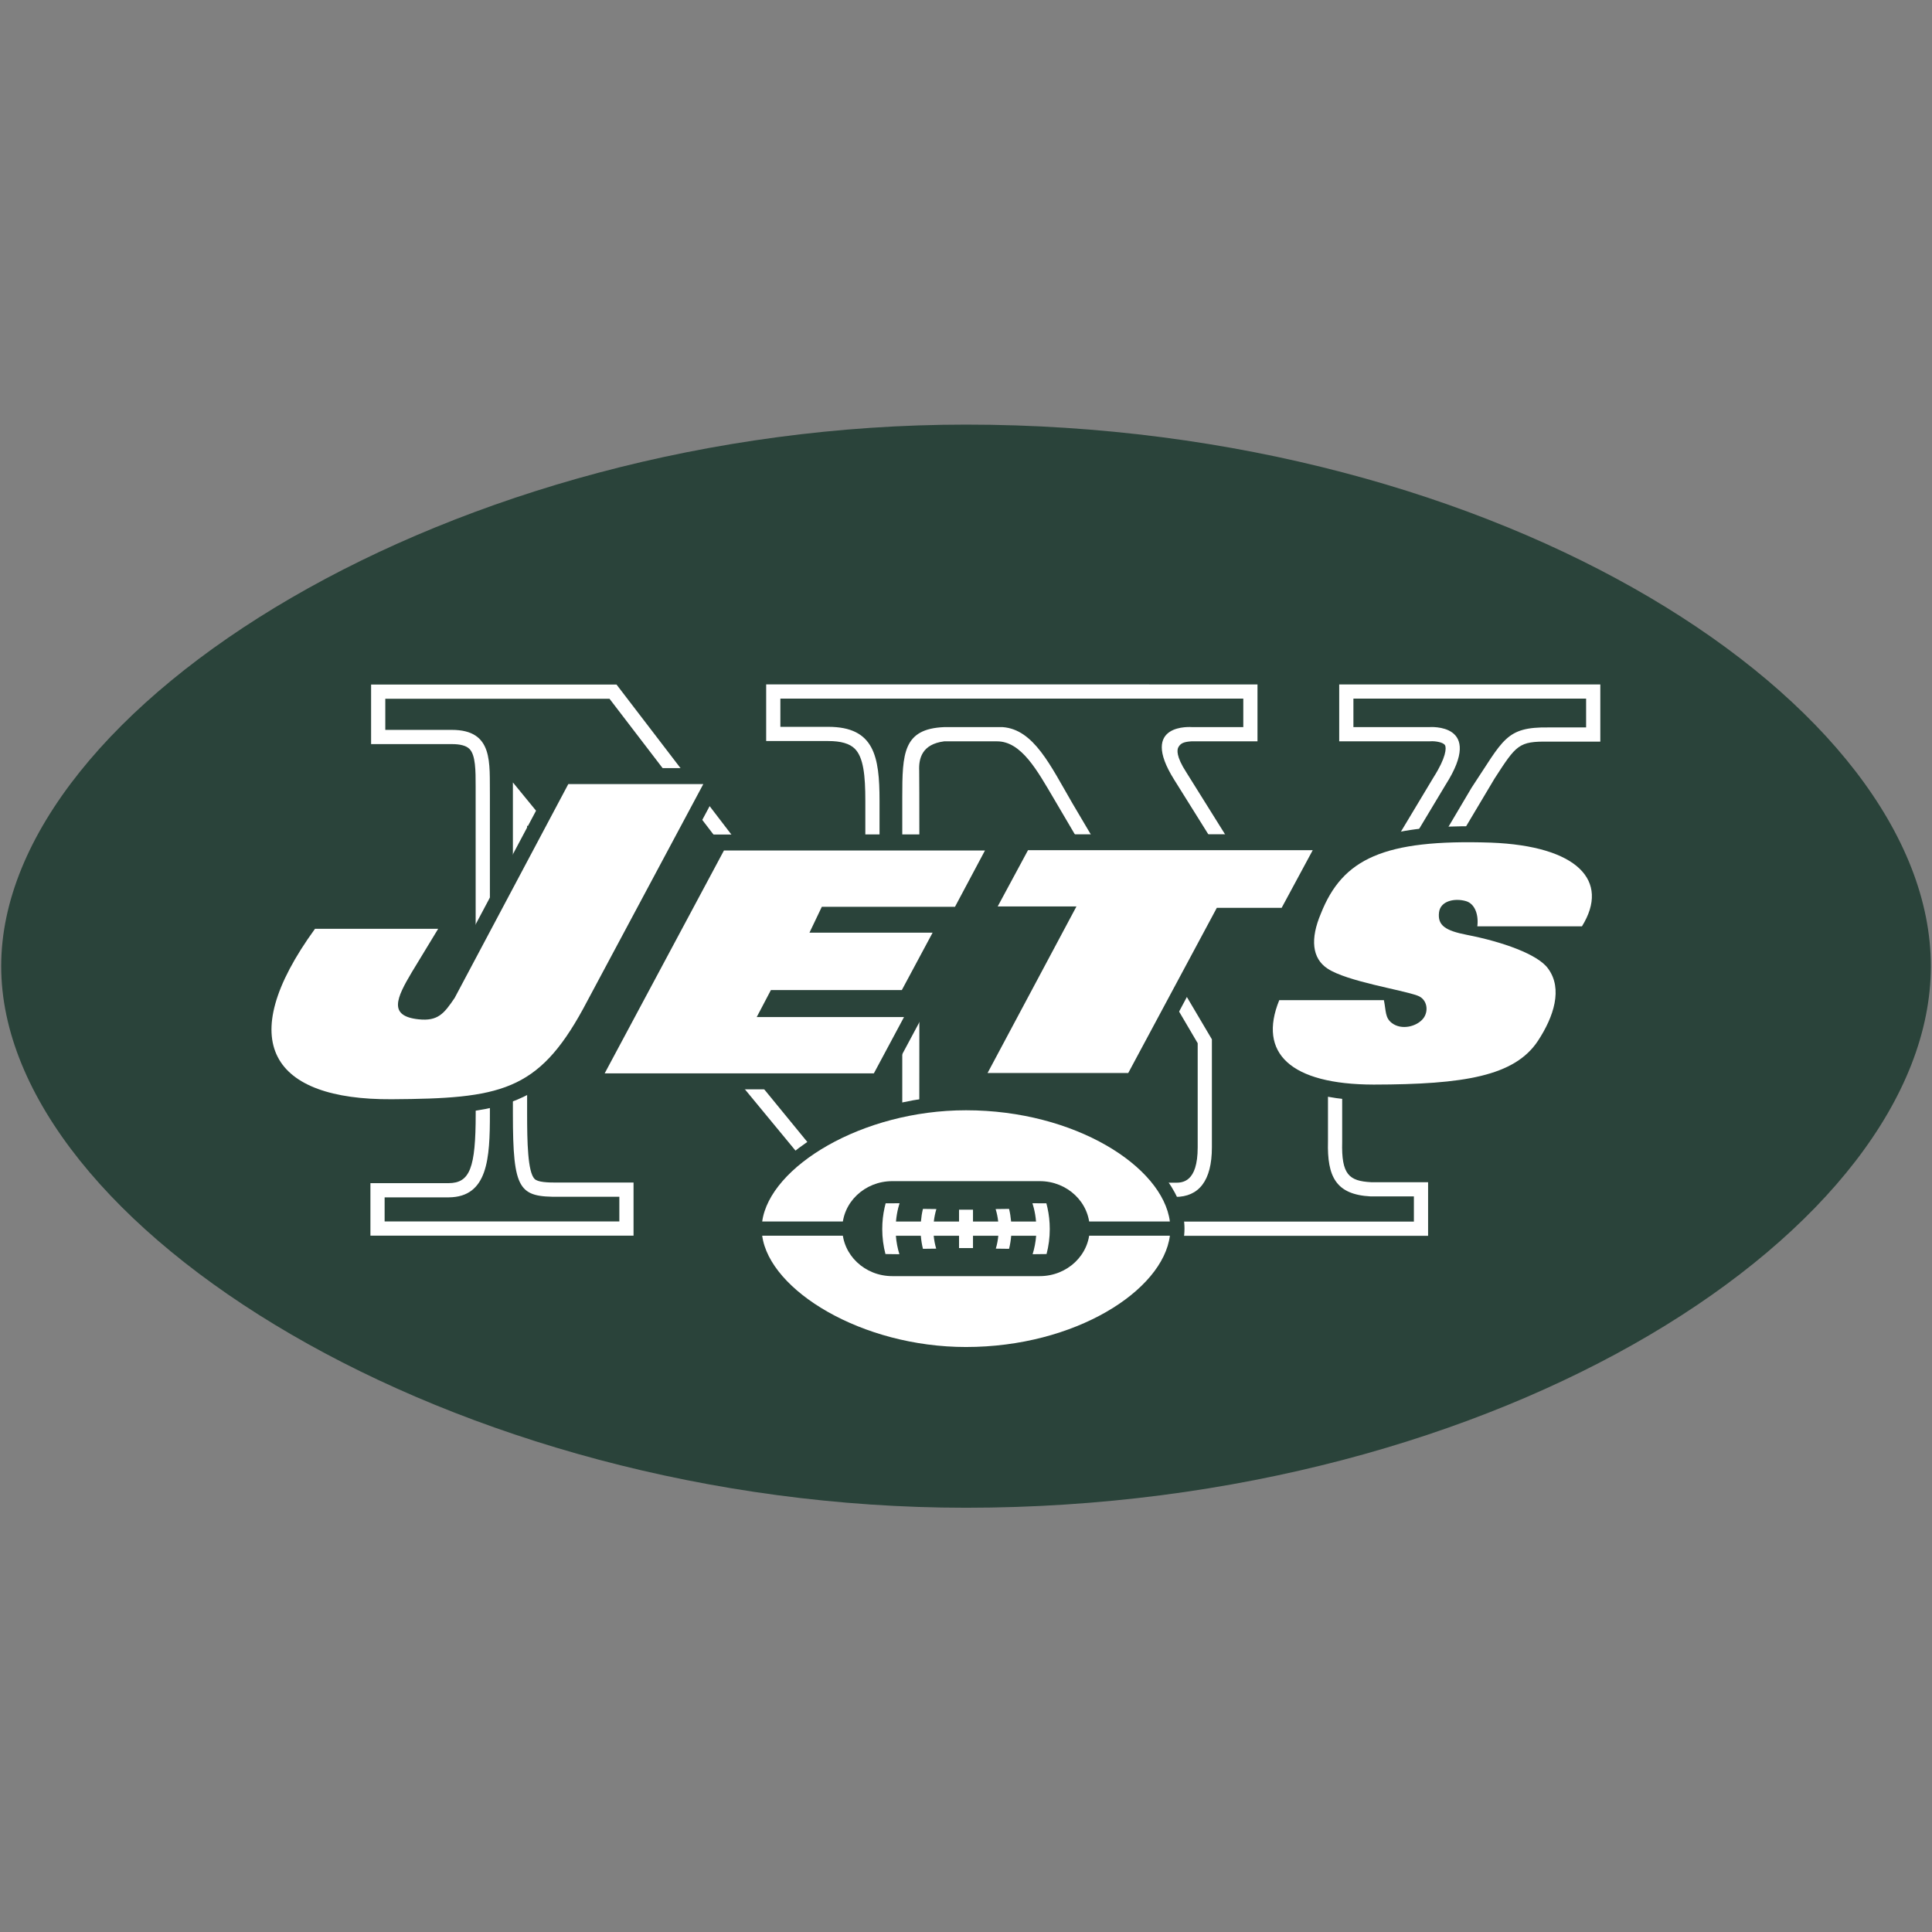
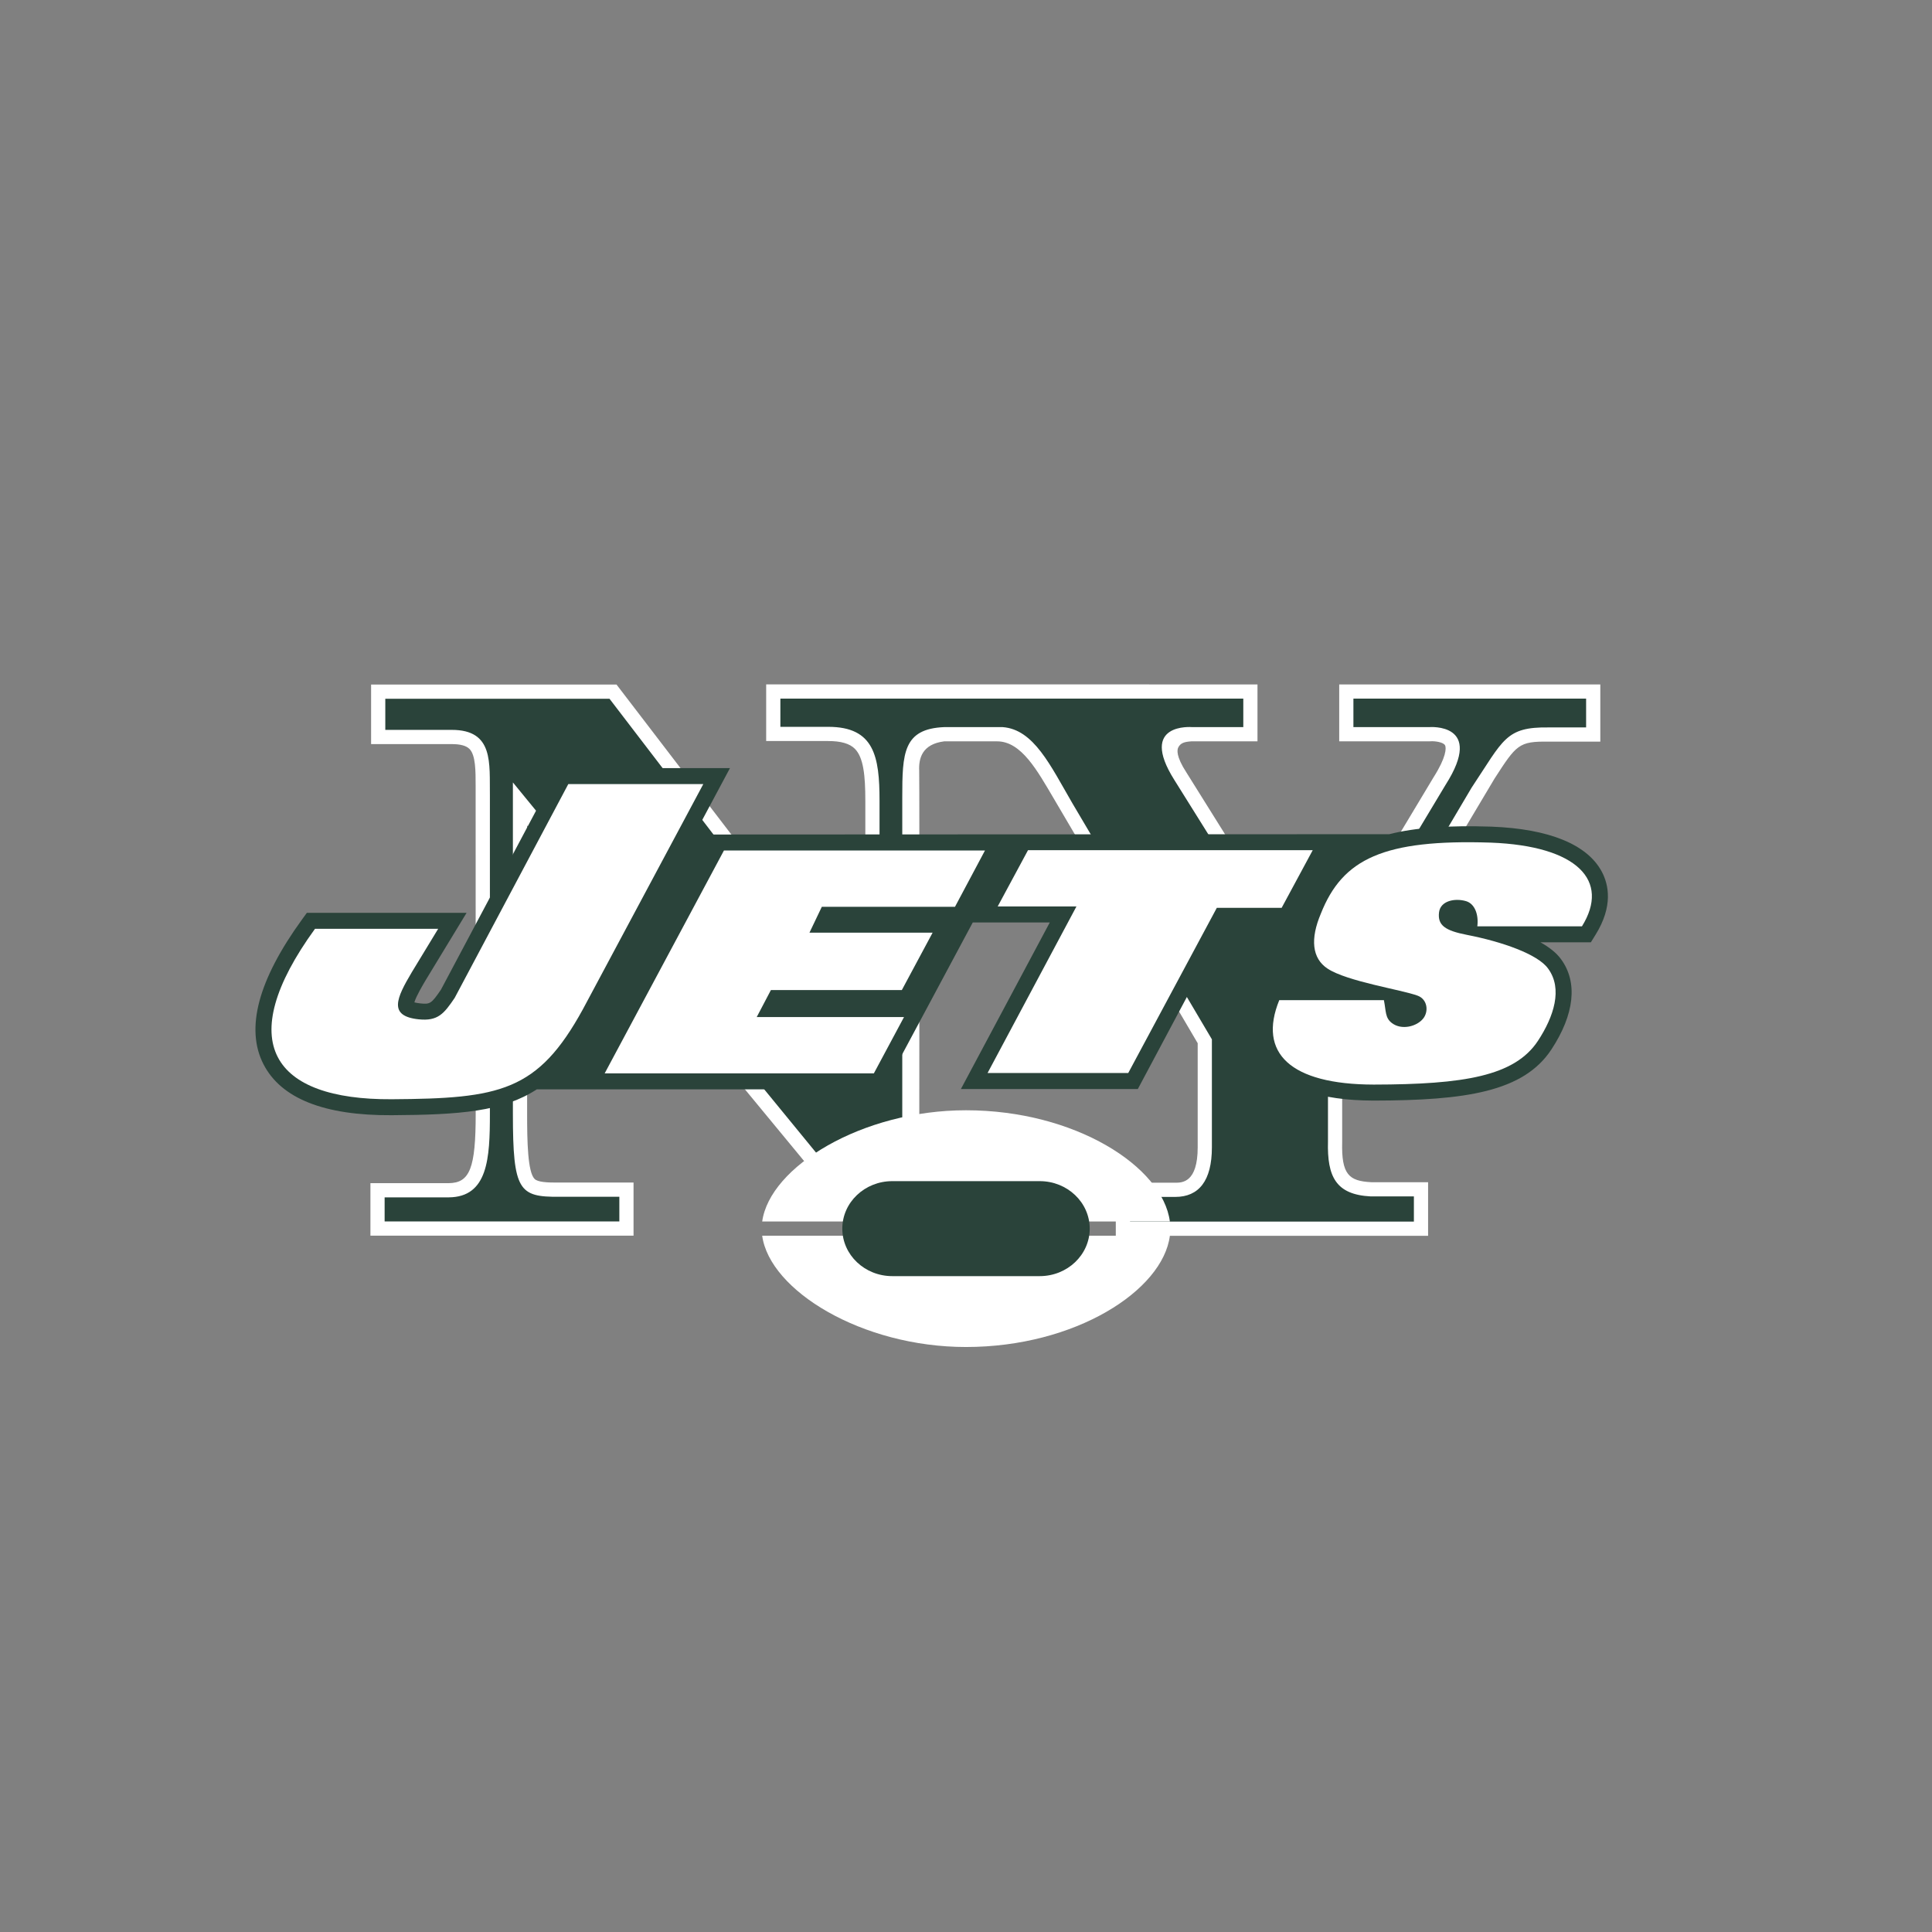
<svg xmlns="http://www.w3.org/2000/svg" width="500px" height="500px" viewBox="0 0 500 500" version="1.1">
  <rect x="0" y="0" width="500" height="500" fill="#808080" stroke="none" />
  <title>NYJ</title>
  <desc>Created with Sketch.</desc>
  <defs />
  <g id="Page-1" stroke="none" stroke-width="1" fill="none" fill-rule="evenodd">
    <g id="NYJ">
      <g transform="translate(0, 105)">
        <g id="Group-3" transform="translate(3, 0.086)">
          <path d="M460.351,74.94 C438.541,53.135 407.848,34.611 371.572,21.368 C333.273,7.39 290.198,0 247.01,0 C186.796,0 124.828,15.948 76.996,43.751 C28.064,72.194 0,109.033 0,144.826 C0,167.655 11.457,191.174 33.132,212.854 C55.236,234.957 86.434,253.895 123.354,267.621 C162.132,282.032 204.896,289.657 247.01,289.657 C290.198,289.657 333.273,282.262 371.572,268.284 C407.848,255.045 438.541,236.522 460.351,214.712 C482.382,192.685 494.02,168.517 494.02,144.826 C494.02,121.135 482.382,96.967 460.351,74.94" id="Fill-1" />
        </g>
        <g id="Group" transform="translate(0, 4)">
-           <path d="M499.703,141.042 C499.703,73.391 388.828,0.888 250.003,0.888 C117.102,0.888 0.308,73.831 0.308,141.042 C0.308,208.257 117.102,281.205 250.003,281.205 C388.828,281.205 499.703,208.702 499.703,141.042" id="Fill-4" fill="#2A433A" />
          <path d="M346.587,68.129 L346.587,82.858 L369.875,82.858 L370.029,82.858 L370.184,82.843 C371.446,82.756 373.511,83.09 373.956,83.849 C374.382,84.551 374.232,87.095 371.011,92.15 C370.968,92.222 348.424,129.772 340.044,143.727 L307.031,90.897 C304.304,86.693 304.623,85.02 304.947,84.41 C305.542,83.293 306.461,82.983 308.366,82.853 L308.439,82.853 C308.463,82.858 308.53,82.858 308.53,82.858 L325.436,82.858 L325.436,68.129 L198.284,68.119 L198.284,82.78 L214.353,82.78 C217.636,82.78 219.884,83.433 221.234,84.783 C223.487,87.032 223.946,91.787 223.946,98.225 L223.946,152.245 L159.551,68.158 L96.04,68.158 L96.04,83.574 L116.896,83.574 C119.12,83.564 120.663,83.985 121.495,84.822 C123.095,86.418 123.095,90.5 123.095,94.447 L123.11,179.265 C123.11,193.307 121.606,197.167 116.098,197.201 L95.866,197.201 L95.866,210.788 L163.961,210.788 L163.961,197.046 L144.739,197.046 C141.49,197.08 139.178,196.925 138.356,196.112 C136.567,194.328 136.417,186.482 136.417,179.265 L136.417,104.615 L224.149,210.923 L237.897,210.923 C237.897,210.923 237.989,92.585 237.887,90.491 C237.733,87.269 238.618,83.593 244.353,82.858 L258.018,82.858 C264.343,82.834 268.482,90.491 272.742,97.707 C272.742,97.707 305.59,153.585 309.962,160.981 L309.962,187.938 C309.962,197.085 305.905,197.085 304.169,197.085 L288.767,197.085 L288.767,210.827 L369.589,210.827 L369.589,196.954 L354.841,196.954 C349.125,196.644 347.128,195 347.355,186.501 L347.355,158.674 L386.785,92.498 C392.447,83.738 393.037,82.829 400.774,82.935 L414.159,82.935 L414.159,68.129 L346.587,68.129 Z" id="Fill-6" fill="#FFFFFF" />
          <path d="M350.262,71.805 L350.262,79.176 L369.875,79.176 C369.875,79.176 384.406,77.972 374.106,94.128 L340.107,150.76 L303.912,92.841 C294.517,77.928 308.53,79.176 308.53,79.176 L321.765,79.176 L321.765,71.805 L201.959,71.795 L201.959,79.104 L214.353,79.104 C226.258,79.104 227.621,86.77 227.621,98.225 L227.621,163.094 L157.737,71.834 L99.715,71.834 L99.715,79.892 L116.896,79.892 C127.849,79.878 126.659,88.512 126.785,96.919 L126.785,179.264 C126.785,190.719 126.301,200.804 116.122,200.876 L99.541,200.876 L99.541,207.111 L160.286,207.111 L160.286,200.726 L144.739,200.726 C134.338,200.804 132.737,199.217 132.737,179.264 L132.737,93.489 L225.89,207.247 L233.506,207.247 L233.506,97.412 C233.506,85.963 233.719,79.616 244.353,79.176 L259.483,79.176 C267.559,79.766 271.848,89.112 277.544,98.902 L313.637,159.979 L313.637,187.937 C313.637,196.625 310.228,200.76 304.169,200.76 L292.447,200.76 L292.447,207.15 L365.914,207.15 L365.914,200.63 L354.725,200.63 C345.75,200.165 343.439,195.551 343.68,186.404 L343.68,157.667 L380.832,94.877 C389.14,82.412 389.604,79.099 400.827,79.258 L410.484,79.258 L410.484,71.805 L350.262,71.805 Z" id="Fill-8" fill="#2A433A" />
-           <path d="M306.544,208.971 C306.544,192.346 281.437,174.531 250.006,174.531 C219.909,174.531 193.463,192.452 193.463,208.971 C193.463,225.489 219.909,243.411 250.006,243.411 C281.437,243.411 306.544,225.596 306.544,208.971" id="Fill-10" fill="#2A433A" />
          <path d="M302.761,207.118 C300.913,192.892 278.186,178.337 250.004,178.337 C223.036,178.337 199.211,192.969 197.258,207.118 L302.761,207.118 Z" id="Fill-12" fill="#FFFFFF" />
          <path d="M197.254,210.799 C199.178,224.952 223.018,239.603 250.005,239.603 C278.206,239.603 300.943,225.034 302.766,210.799 L197.254,210.799 Z" id="Fill-14" fill="#FFFFFF" />
          <path d="M230.925,221.261 C223.782,221.261 217.989,215.756 217.989,208.97 C217.989,202.183 223.782,196.679 230.925,196.679 L269.082,196.679 C276.229,196.679 282.017,202.183 282.017,208.97 C282.017,215.756 276.229,221.261 269.082,221.261 L230.925,221.261 Z" id="Fill-16" fill="#2A433A" />
-           <path d="M271.065,203.493 C270.988,203.126 270.896,202.768 270.799,202.41 L267.197,202.405 C267.318,202.792 267.434,203.174 267.53,203.571 C267.83,204.722 268.024,205.912 268.125,207.131 L261.675,207.131 C261.573,206.004 261.404,204.881 261.147,203.861 L257.666,203.904 C257.995,204.94 258.207,206.028 258.333,207.131 L251.81,207.131 L251.81,204.069 L248.198,204.069 L248.198,207.131 L241.67,207.131 C241.8,206.028 242.018,204.94 242.337,203.904 L238.855,203.861 C238.599,204.881 238.43,206.004 238.333,207.131 L231.878,207.131 C231.984,205.912 232.182,204.722 232.472,203.571 C232.579,203.174 232.685,202.792 232.806,202.405 L229.204,202.41 C229.107,202.768 229.02,203.126 228.938,203.493 C228.536,205.288 228.324,207.16 228.324,209.075 C228.324,211.31 228.614,213.482 229.155,215.547 L232.763,215.591 C232.289,214.062 231.979,212.461 231.853,210.807 L238.309,210.807 C238.401,211.968 238.585,213.1 238.855,214.193 L242.289,214.149 C241.965,213.08 241.752,211.958 241.641,210.807 L248.198,210.807 L248.198,213.999 L251.81,213.999 L251.81,210.807 L258.362,210.807 C258.251,211.958 258.038,213.08 257.714,214.149 L261.147,214.193 C261.418,213.1 261.602,211.968 261.694,210.807 L268.154,210.807 C268.024,212.461 267.714,214.062 267.24,215.591 L270.848,215.547 C271.389,213.482 271.679,211.31 271.679,209.075 C271.679,207.16 271.467,205.288 271.065,203.493" id="Fill-18" fill="#FFFFFF" />
          <path d="M414.552,116.607 C410.794,109.54 400.911,105.501 385.973,104.935 C374.987,104.577 366.37,105.148 359.547,106.889 L179.726,106.971 C184.963,97.186 188.918,89.785 188.918,89.785 L144.586,89.785 L114.121,147.119 C111.65,150.742 111.312,150.945 108.778,150.679 C108.053,150.606 107.564,150.5 107.235,150.408 C107.685,148.836 109.499,145.784 110.156,144.681 C110.137,144.71 120.756,127.234 120.756,127.234 L79.416,127.234 L78.178,128.941 C66.815,144.584 63.454,157.199 68.188,166.424 C72.738,175.285 83.904,179.725 101.38,179.614 C119,179.513 130.098,178.676 138.928,172.92 L228.633,172.92 L251.752,129.73 L271.684,129.73 L248.681,172.837 L294.47,172.837 L308.86,145.832 L328.236,145.832 L327.24,148.285 C323.701,156.982 325.601,162.747 327.821,166.051 C332.153,172.513 341.476,175.803 355.524,175.832 C379.17,175.788 394.266,173.611 401.5,162.602 C407.477,153.513 408.367,145.228 404.015,139.268 C402.821,137.595 400.915,136.129 398.667,134.867 L411.713,134.867 L412.927,132.912 C417.506,125.531 416.336,119.969 414.552,116.607" id="Fill-20" fill="#2A433A" />
          <path d="M403.996,139.24 C404.005,139.249 404.01,139.259 404.015,139.269 C404.025,139.283 404.039,139.303 404.049,139.312 L403.996,139.24 Z" id="Fill-22" fill="#2A433A" />
          <path d="M113.399,131.373 L81.523,131.373 C60.106,160.859 70.614,175.666 101.354,175.482 C129.352,175.308 139.178,173.513 150.861,152.177 L182.012,93.924 L147.074,93.924 L117.664,149.265 C114.913,153.314 113.356,155.321 108.346,154.799 C100.426,153.967 102.582,149.323 106.601,142.566 L113.399,131.373 Z" id="Fill-24" fill="#FFFFFF" />
          <polygon id="Fill-26" fill="#FFFFFF" points="255.579 168.699 291.986 168.699 314.912 125.945 331.691 125.945 339.733 111.027 266.048 111.027 258.2 125.592 278.582 125.592" />
          <path d="M331.069,149.846 C325.503,163.52 333.922,171.651 355.527,171.69 C378.912,171.651 392.021,169.499 398.042,160.333 C402.137,154.098 404.478,146.891 400.662,141.691 C398.032,137.942 388.617,134.687 379.695,132.955 C374.009,131.847 372.021,130.483 372.418,127.131 C372.78,124.084 376.567,123.382 379.405,124.214 C381.712,124.892 382.703,127.75 382.331,130.73 L409.41,130.73 C416.741,118.923 408.254,109.926 385.812,109.07 C358.032,108.16 347.456,113.278 341.847,127.421 C339.062,133.98 339.526,139.03 343.593,141.691 C348.67,145.019 362.708,147.132 366.886,148.68 C369.429,149.623 369.782,152.739 368.341,154.572 C366.678,156.681 362.708,157.692 360.189,155.742 C358.443,154.388 358.728,152.724 358.153,149.846 L331.069,149.846 Z" id="Fill-28" fill="#FFFFFF" />
          <polygon id="Fill-30" fill="#FFFFFF" points="156.49 168.782 226.156 168.782 233.956 154.217 195.837 154.217 199.512 147.223 233.395 147.223 241.359 132.373 209.488 132.373 212.689 125.674 247.152 125.674 254.909 111.109 187.355 111.109" />
        </g>
      </g>
    </g>
  </g>
</svg>